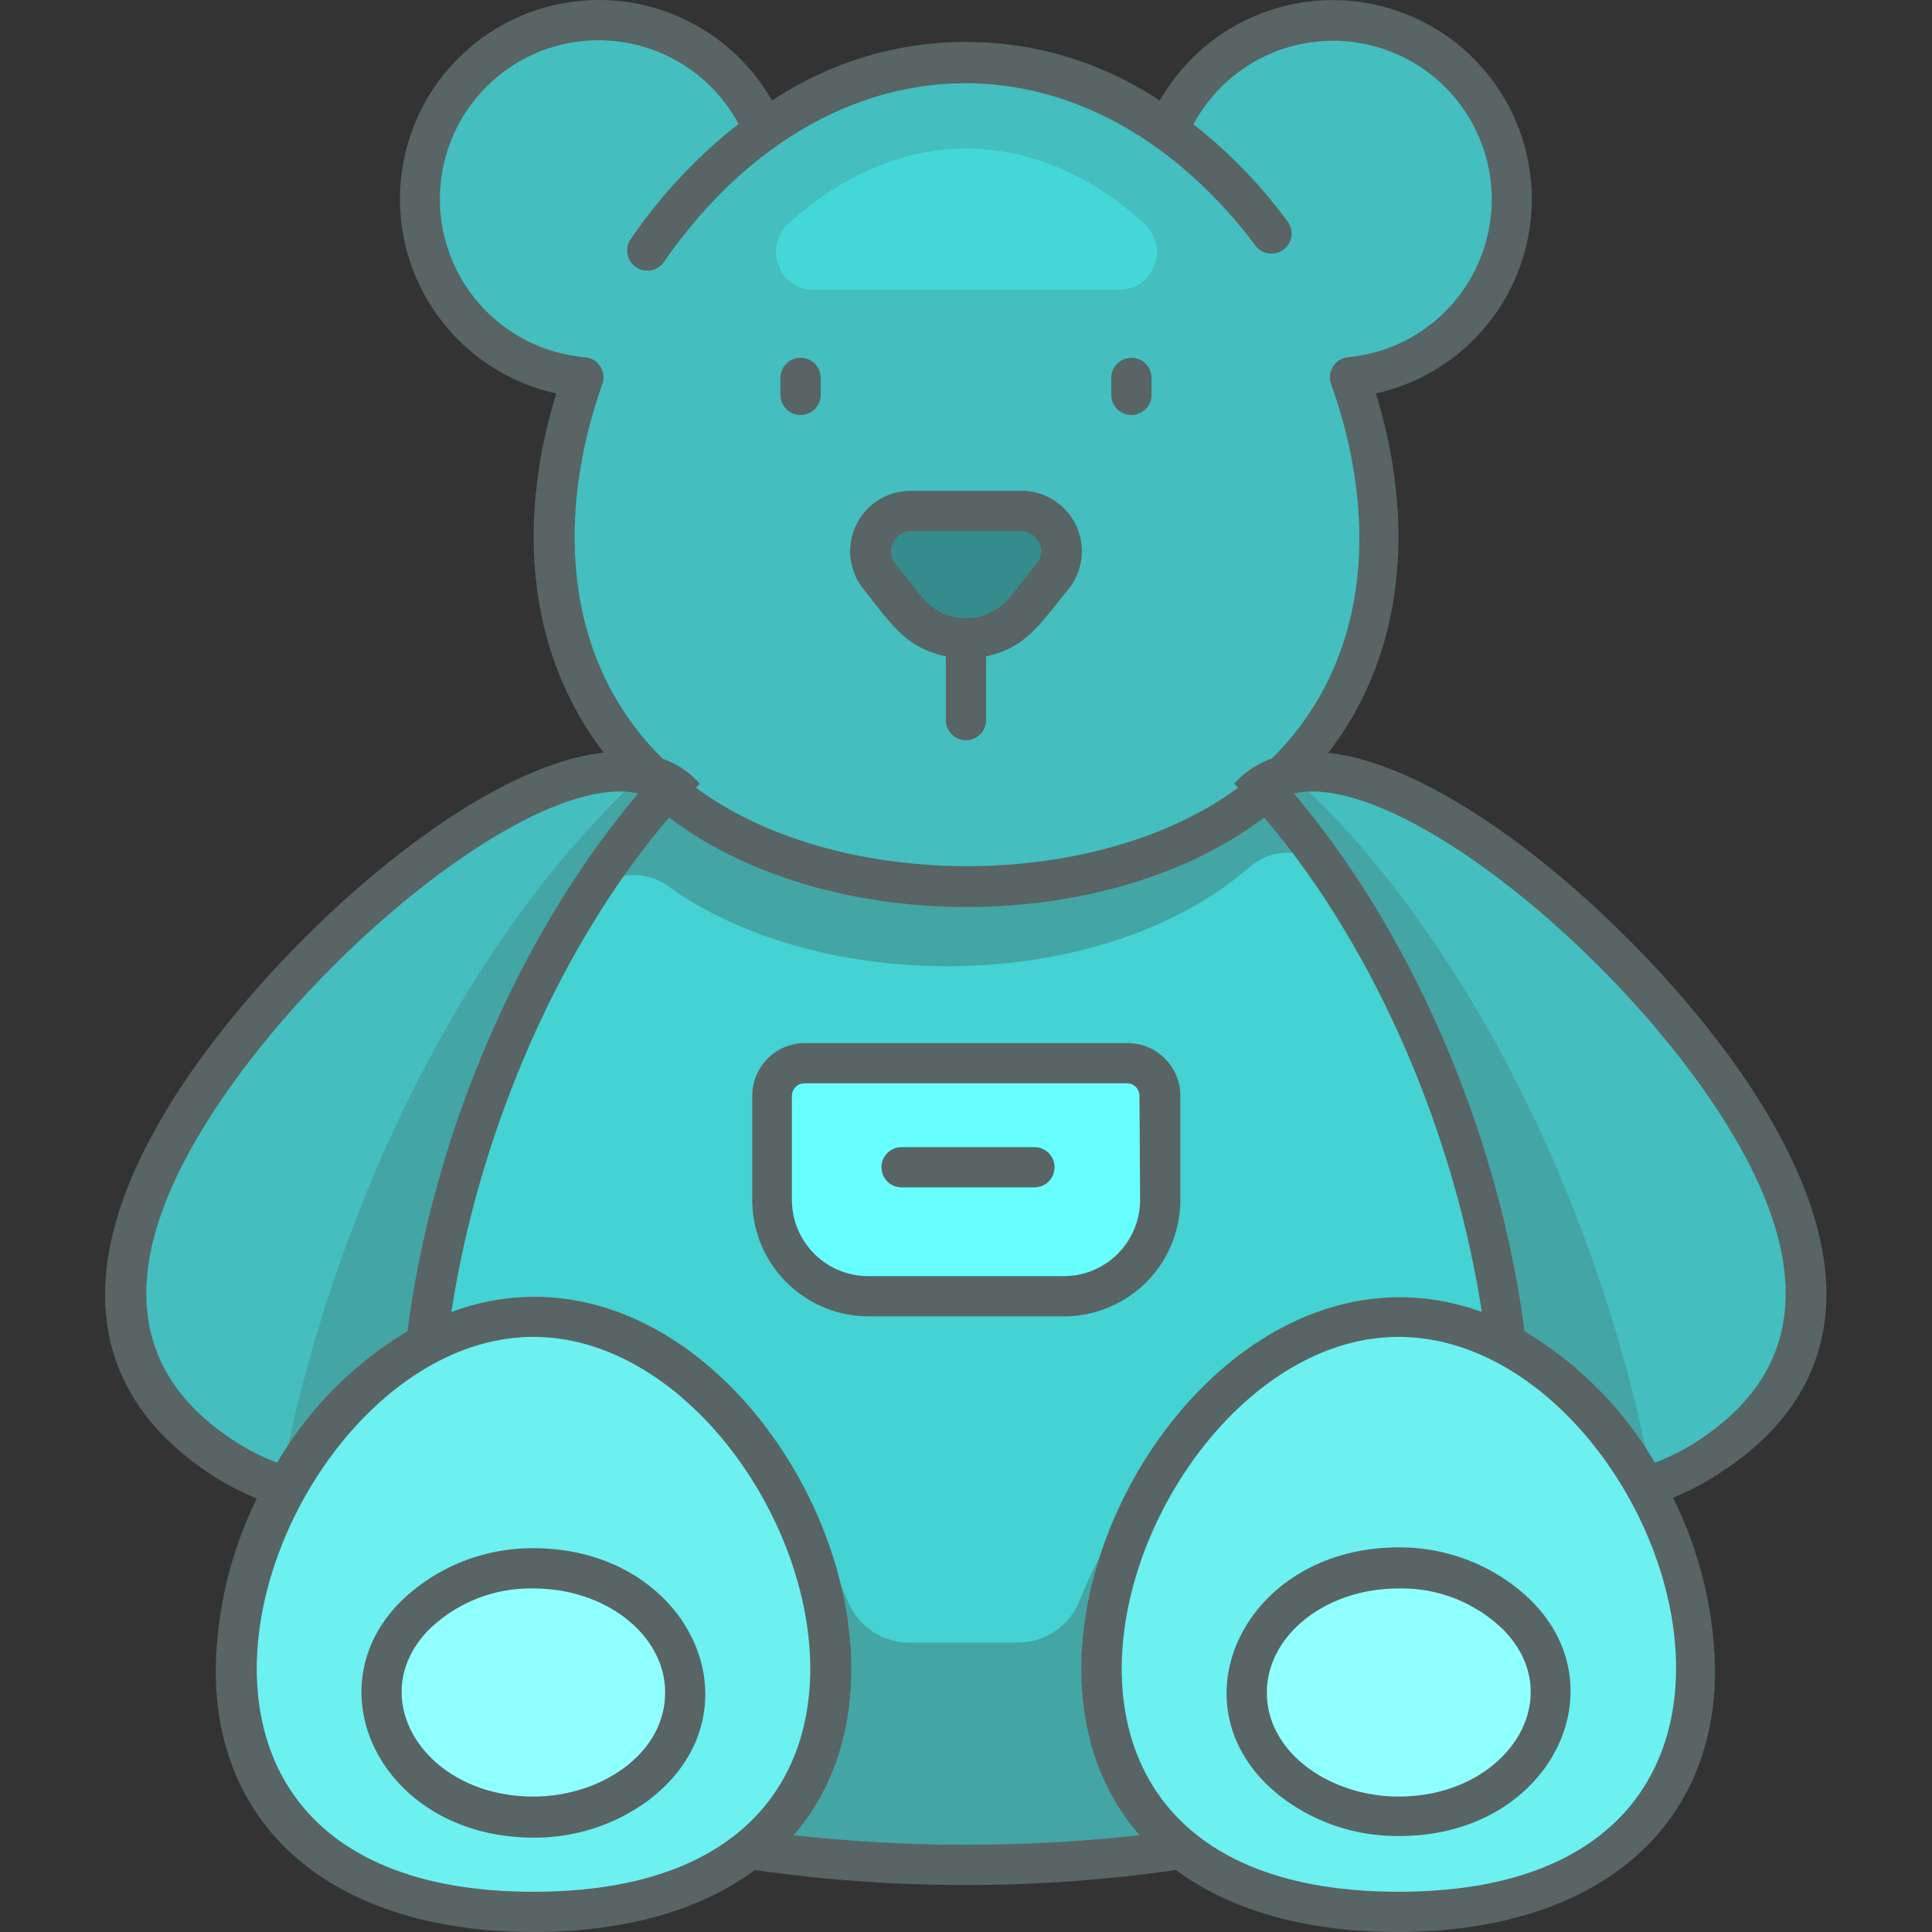
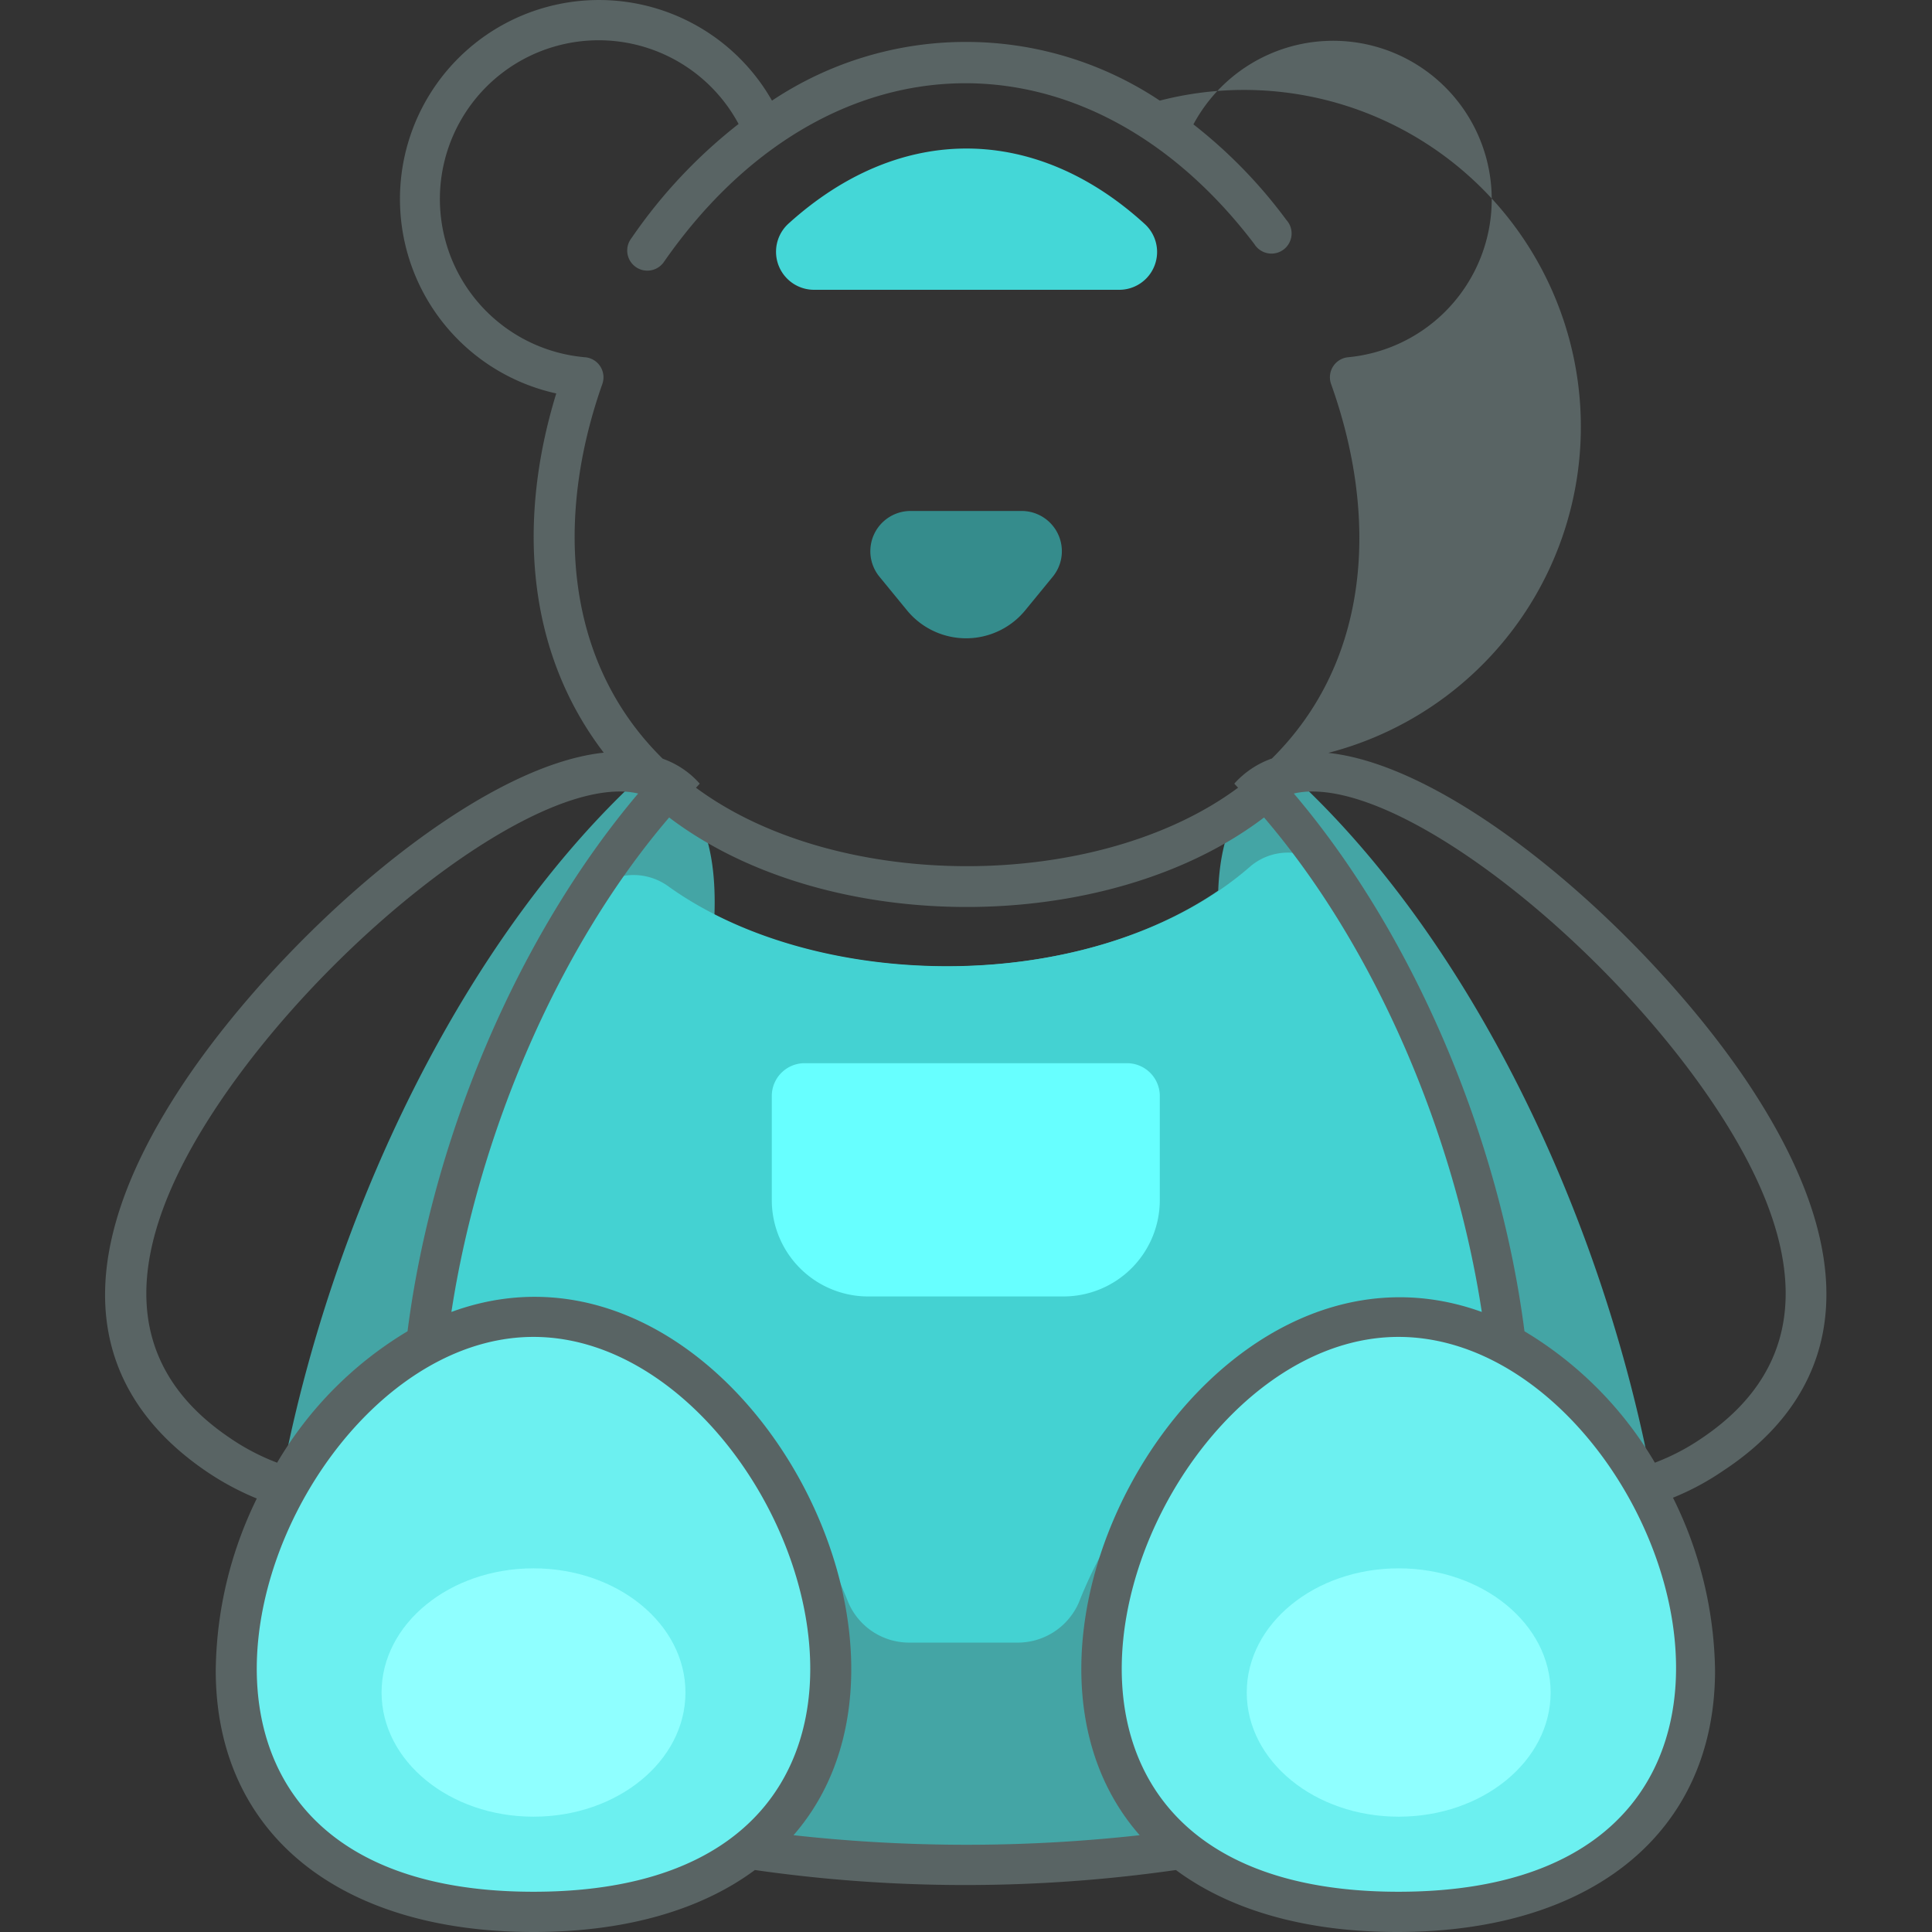
<svg xmlns="http://www.w3.org/2000/svg" viewBox="0 0 96 96" id="teddybear">
  <rect x="0" y="0" width="96" height="96" fill="#333333" stroke="none" />
  <g fill="#000000" class="color000000 svgShape">
-     <path fill="#44bebe" d="M27.93 66.22c-4.54 6.72-10.3 10.59-17.06 6.06C6 69 3.91 63.37 10.11 54.19c5.68-8.41 16.31-16.93 21.83-15.74a3.86 3.86 0 011.38.58C38.24 42.35 34.13 57 27.93 66.22zM85.15 72.28c-6.77 4.53-12.52.66-17.06-6.06C61.89 57 57.78 42.35 62.7 39a3.86 3.86 0 011.38-.58c5.52-1.19 16.15 7.33 21.83 15.74C92.11 63.37 90.07 69 85.15 72.28z" class="colorbe5d44 svgShape" />
    <path fill="#44a5a5" d="M27.93 66.22c-5 7.37-9.79 9-14 7.56 2.48-13.42 9.17-27.25 18.05-35.33a3.86 3.86 0 011.38.58C38.24 42.35 34.13 57 27.93 66.22zM82.13 73.78c-4.25 1.39-9.06-.19-14-7.56C61.89 57 57.78 42.35 62.7 39a3.86 3.86 0 011.38-.58C73 46.53 79.65 60.36 82.13 73.78z" class="colora54444 svgShape" />
-     <path fill="#44a5a5" d="M75.14,71.83C75.14,89.39,63,92.66,48,92.66S20.87,89.39,20.87,71.83,33,31.41,48,31.41,75.14,54.27,75.14,71.83Z" class="colora54444 svgShape" />
    <path fill="#44a5a5" d="M75.14,71.83c0,13.92-7.49,19.55-21.16,20.61a80,80,0,0,1-12.19,0c-12-1-20.91-5.54-20.91-20.59a53.46,53.46,0,0,1,8.07-27,2.94,2.94,0,0,1,4.22-.79c7.66,5.48,21.6,5.39,28.91-1a2.88,2.88,0,0,1,4.28.63A53.56,53.56,0,0,1,75.14,71.83Z" class="colora54444 svgShape" />
    <path fill="#44d2d2" d="M75.14,71.84C67,64.89,57.41,70,53.61,79.62a3.31,3.31,0,0,1-3.09,2H45.23a3.29,3.29,0,0,1-3.08-2c-3.71-9.46-13.15-14.68-21.26-8A53.41,53.41,0,0,1,29,44.84a2.94,2.94,0,0,1,4.22-.79c7.66,5.48,21.6,5.39,28.91-1a2.88,2.88,0,0,1,4.28.63C71.7,51.74,75.14,62.47,75.14,71.84Z" class="colord26744 svgShape" />
-     <path fill="#44bebe" d="M67,18.74C72,32.6,64.08,44,48,44S24,32.58,29,18.74A8.89,8.89,0,1,1,38,6.48,16.5,16.5,0,0,1,58,6.48a8.89,8.89,0,1,1,9,12.26Z" class="colorbe5d44 svgShape" />
    <path fill="#44d7d7" d="M55.61,14.4a1.88,1.88,0,0,0,1.26-3.28c-5.33-4.86-12.06-5.11-17.7,0a1.89,1.89,0,0,0,1.27,3.28Z" class="colord78544 svgShape" />
    <path fill="#6cf0f0" d="M26.51 95c-24.38 0-14.37-29.57 0-29.57S50.86 95 26.51 95zM69.5 95c-24.39 0-14.37-29.57 0-29.57S93.85 95 69.5 95z" class="colorf08a6c svgShape" />
    <ellipse cx="26.51" cy="84.1" fill="#8fffff" rx="7.55" ry="6.17" class="colorffad8f svgShape" />
    <ellipse cx="69.5" cy="84.1" fill="#8fffff" rx="7.55" ry="6.17" class="colorffad8f svgShape" />
    <path fill="#358c8c" d="M45.07,30.33l-1.36-1.66a2,2,0,0,1,1.56-3.28h5.47a2,2,0,0,1,1.56,3.28l-1.36,1.66A3.8,3.8,0,0,1,45.07,30.33Z" class="color8c3a35 svgShape" />
    <path fill="#67ffff" d="M40,52.83H56a1.63,1.63,0,0,1,1.63,1.63v5.17a4.79,4.79,0,0,1-4.79,4.79H43.14a4.79,4.79,0,0,1-4.79-4.79V54.45A1.63,1.63,0,0,1,40,52.83Z" class="colorffd067 svgShape" />
-     <path fill="#596464" d="M86.73,53.63C81.89,46.48,72.47,38.1,66,37.41c3.93-5.09,4.26-11.69,2.37-17.86A9.89,9.89,0,1,0,57.63,5,17.37,17.37,0,0,0,38.36,5,9.89,9.89,0,1,0,27.64,19.55C25.74,25.73,26.08,32.27,30,37.4c-6.48.69-15.91,9.08-20.75,16.23-7.2,10.67-3.41,16.48,1,19.48a13.67,13.67,0,0,0,2.51,1.35A19.85,19.85,0,0,0,10.72,83c0,8,6,13,15.79,13,4.58,0,8.33-1.1,11-3.08a73.68,73.68,0,0,0,20.92,0c2.7,2,6.45,3.08,11,3.08,9.74,0,15.79-5,15.79-13a19.85,19.85,0,0,0-2.09-8.58,13.09,13.09,0,0,0,2.51-1.35C90.14,70.11,93.93,64.3,86.73,53.63ZM29.05,17.75A7.89,7.89,0,1,1,36.7,6.16a25.38,25.38,0,0,0-5.32,5.67A1,1,0,1,0,33,13c8-11.49,21-11.84,29.33-.87a1,1,0,1,0,1.59-1.2A24.46,24.46,0,0,0,59.3,6.18,7.88,7.88,0,1,1,67,17.75a1,1,0,0,0-.86,1.33c2.35,6.56,2,13.72-2.94,18.61a4.52,4.52,0,0,0-1.87,1.25l.19.2c-7,5.19-19.91,5.21-26.94,0,.07-.06.13-.14.19-.2a4.42,4.42,0,0,0-1.84-1.24c-5-4.92-5.29-12.14-3-18.62A1,1,0,0,0,29.05,17.75ZM11.42,71.45c-5.36-3.62-5.53-9.24-.49-16.7C16.16,47,25.67,39.33,30.79,39.33a3.87,3.87,0,0,1,.92.1c-5.92,7-10.21,17-11.46,26.72a18.59,18.59,0,0,0-6.48,6.53A11.06,11.06,0,0,1,11.42,71.45ZM26.51,94c-23,0-13-27.57,0-27.57S49.51,94,26.51,94Zm12.92-2.81c8.52-9.77-3.36-31-17-26,1.38-9,5.39-18.23,10.82-24.57,7.8,5.93,21.76,5.93,29.56,0,5.43,6.34,9.44,15.55,10.82,24.57-13.59-4.91-25.61,16.2-17,26A78,78,0,0,1,39.43,91.19ZM69.49,94c-23,0-13-27.57,0-27.57C82.62,66.43,92.49,94,69.49,94ZM84.58,71.45a11.06,11.06,0,0,1-2.35,1.23,18.59,18.59,0,0,0-6.48-6.53C74.5,56.46,70.21,46.4,64.29,39.43a3.87,3.87,0,0,1,.92-.1c5.12,0,14.63,7.68,19.86,15.42C90.11,62.21,89.94,67.83,84.58,71.45Z" class="color302d3d svgShape" />
-     <path fill="#596464" d="M26.51 76.93a9.39 9.39 0 00-5.86 2c-5.57 4.36-1.94 12.38 5.86 12.38a9.5 9.5 0 005.72-1.86C38 85.06 34.31 76.93 26.51 76.93zm0 12.34c-5.41 0-8.46-4.91-5.23-8.26a7.24 7.24 0 015.23-2.08c3.61 0 6.54 2.32 6.54 5.17C33.05 87.17 29.82 89.27 26.51 89.27zM75.35 78.89a9.39 9.39 0 00-5.86-2c-7.79 0-11.51 8.13-5.72 12.48a9.5 9.5 0 005.72 1.86C77.29 91.27 80.92 83.25 75.35 78.89zM69.49 89.27c-3.32 0-6.54-2.12-6.54-5.17 0-2.85 2.93-5.17 6.54-5.17A7.24 7.24 0 0174.72 81C78 84.38 74.88 89.27 69.49 89.27zM47 32.61v3.17a1 1 0 002 0V32.61c2-.42 2.7-1.64 4.07-3.31a3 3 0 00-2.33-4.91H45.26a3 3 0 00-2.33 4.91C44.28 31 45 32.19 47 32.61zm-1.74-6.22h5.48A1 1 0 0151.52 28L50.16 29.7a2.8 2.8 0 01-4.32 0L44.48 28A1 1 0 0145.26 26.39zM39.78 20.62a1 1 0 001-1v-.84a1 1 0 00-2 0v.84A1 1 0 0039.78 20.62zM56.22 20.62a1 1 0 001-1v-.84a1 1 0 00-2 0v.84A1 1 0 0056.22 20.62zM58.65 59.62V54.45A2.62 2.62 0 0056 51.83H40a2.62 2.62 0 00-2.62 2.62v5.17a5.79 5.79 0 005.79 5.79h9.72A5.79 5.79 0 0058.65 59.62zm-2 0a3.79 3.79 0 01-3.79 3.79H43.14a3.79 3.79 0 01-3.79-3.79V54.45a.62.62 0 01.62-.62H56a.62.62 0 01.62.62z" class="color302d3d svgShape" />
-     <path fill="#596464" d="M51.4,57H44.8a1,1,0,0,0,0,2h6.6a1,1,0,0,0,0-2Z" class="color302d3d svgShape" />
+     <path fill="#596464" d="M86.73,53.63C81.89,46.48,72.47,38.1,66,37.41A9.89,9.89,0,1,0,57.63,5,17.37,17.37,0,0,0,38.36,5,9.89,9.89,0,1,0,27.64,19.55C25.74,25.73,26.08,32.27,30,37.4c-6.48.69-15.91,9.08-20.75,16.23-7.2,10.67-3.41,16.48,1,19.48a13.67,13.67,0,0,0,2.51,1.35A19.85,19.85,0,0,0,10.72,83c0,8,6,13,15.79,13,4.58,0,8.33-1.1,11-3.08a73.68,73.68,0,0,0,20.92,0c2.7,2,6.45,3.08,11,3.08,9.74,0,15.79-5,15.79-13a19.85,19.85,0,0,0-2.09-8.58,13.09,13.09,0,0,0,2.51-1.35C90.14,70.11,93.93,64.3,86.73,53.63ZM29.05,17.75A7.89,7.89,0,1,1,36.7,6.16a25.38,25.38,0,0,0-5.32,5.67A1,1,0,1,0,33,13c8-11.49,21-11.84,29.33-.87a1,1,0,1,0,1.59-1.2A24.46,24.46,0,0,0,59.3,6.18,7.88,7.88,0,1,1,67,17.75a1,1,0,0,0-.86,1.33c2.35,6.56,2,13.72-2.94,18.61a4.52,4.52,0,0,0-1.87,1.25l.19.2c-7,5.19-19.91,5.21-26.94,0,.07-.06.13-.14.19-.2a4.42,4.42,0,0,0-1.84-1.24c-5-4.92-5.29-12.14-3-18.62A1,1,0,0,0,29.05,17.75ZM11.42,71.45c-5.36-3.62-5.53-9.24-.49-16.7C16.16,47,25.67,39.33,30.79,39.33a3.87,3.87,0,0,1,.92.1c-5.92,7-10.21,17-11.46,26.72a18.59,18.59,0,0,0-6.48,6.53A11.06,11.06,0,0,1,11.42,71.45ZM26.51,94c-23,0-13-27.57,0-27.57S49.51,94,26.51,94Zm12.92-2.81c8.52-9.77-3.36-31-17-26,1.38-9,5.39-18.23,10.82-24.57,7.8,5.93,21.76,5.93,29.56,0,5.43,6.34,9.44,15.55,10.82,24.57-13.59-4.91-25.61,16.2-17,26A78,78,0,0,1,39.43,91.19ZM69.49,94c-23,0-13-27.57,0-27.57C82.62,66.43,92.49,94,69.49,94ZM84.58,71.45a11.06,11.06,0,0,1-2.35,1.23,18.59,18.59,0,0,0-6.48-6.53C74.5,56.46,70.21,46.4,64.29,39.43a3.87,3.87,0,0,1,.92-.1c5.12,0,14.63,7.68,19.86,15.42C90.11,62.21,89.94,67.83,84.58,71.45Z" class="color302d3d svgShape" />
  </g>
</svg>